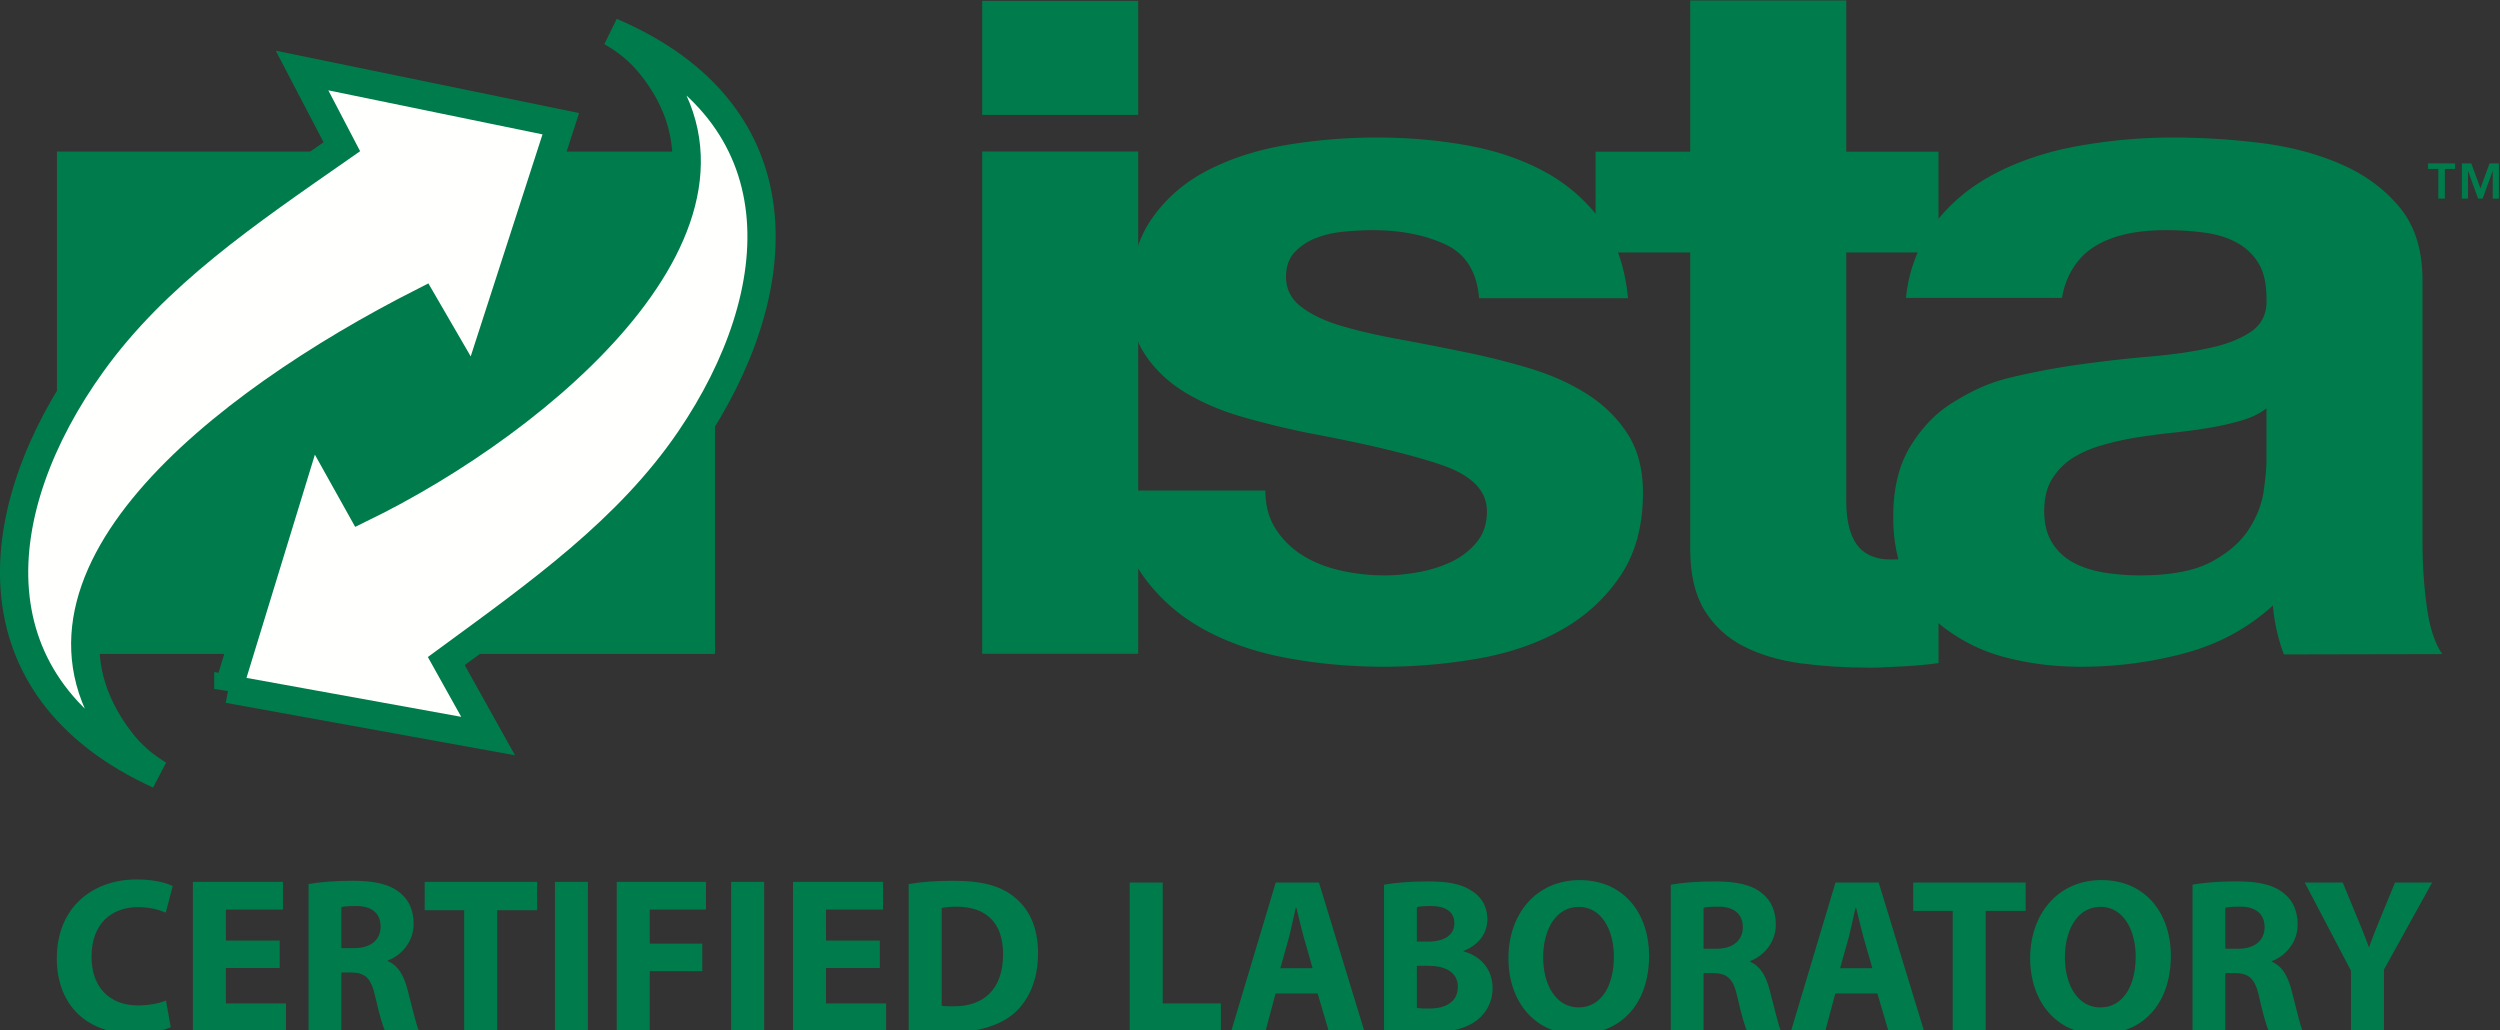
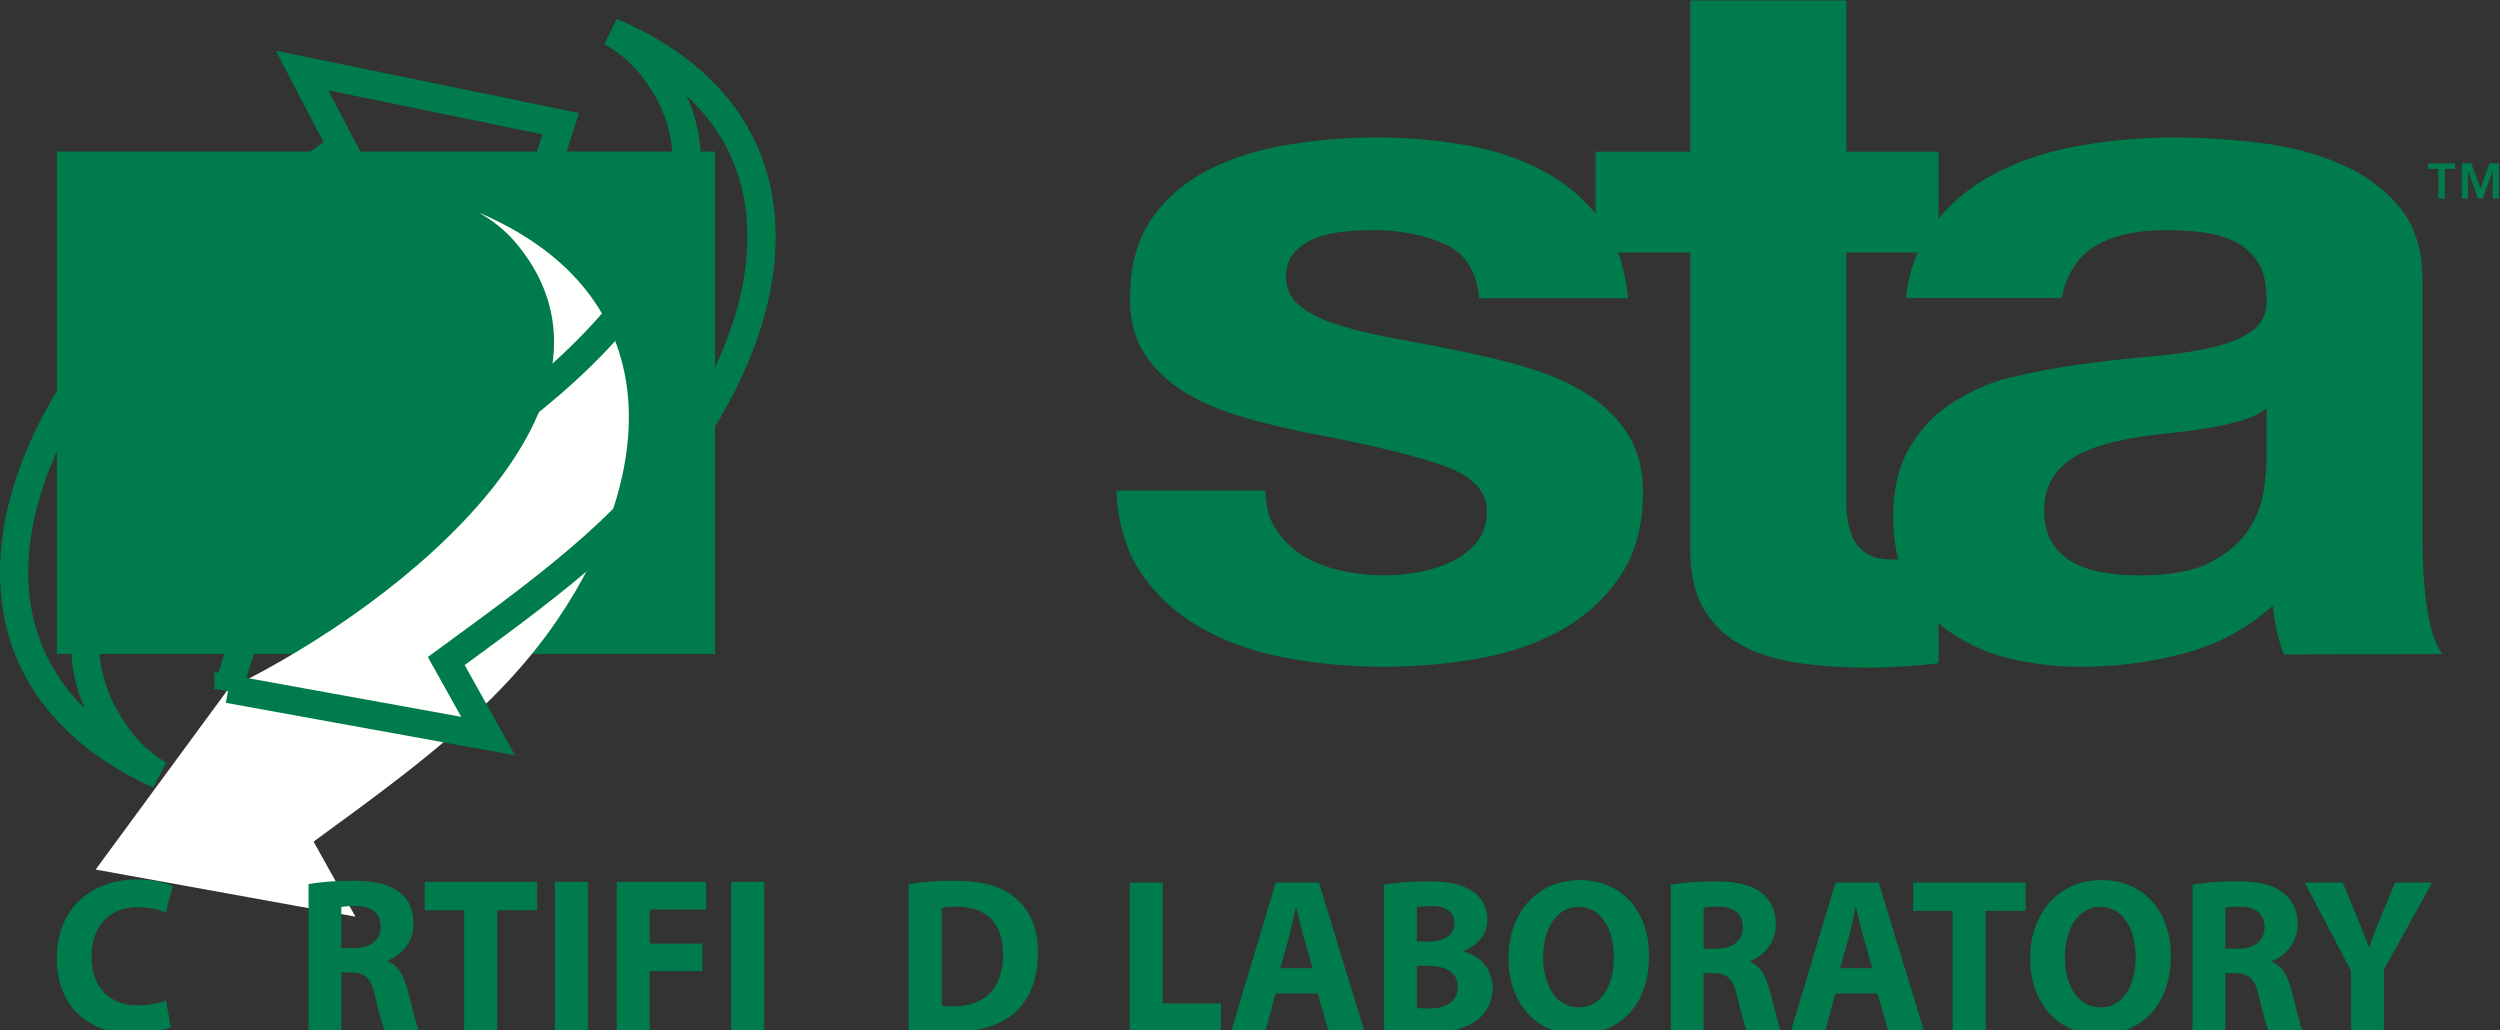
<svg xmlns="http://www.w3.org/2000/svg" width="250" height="103">
  <rect width="100%" height="100%" fill="#333333" stroke="none" />
  <g fill="none" fill-rule="evenodd">
    <path d="M127.578 52.908a8.573 8.573 0 0 0 2.686 2.634c1.1.68 2.358 1.185 3.786 1.509 1.427.328 2.907.488 4.443.488 1.095 0 2.25-.114 3.454-.34 1.206-.226 2.304-.584 3.288-1.07a7.225 7.225 0 0 0 2.468-1.946c.66-.812.99-1.832.99-3.066 0-2.075-1.555-3.632-4.667-4.67-3.111-1.036-7.451-2.076-13.016-3.113a85.226 85.226 0 0 1-6.644-1.606c-2.16-.615-4.08-1.424-5.766-2.433-1.685-1.005-3.042-2.27-4.063-3.794-1.025-1.524-1.539-3.389-1.539-5.594 0-3.245.714-5.904 2.143-7.98 1.431-2.074 3.319-3.713 5.663-4.913 2.345-1.2 4.985-2.042 7.915-2.53a55.021 55.021 0 0 1 9.017-.73c3.076 0 6.063.26 8.956.78 2.896.52 5.48 1.395 7.75 2.628a17.001 17.001 0 0 1 5.663 4.917c1.503 2.043 2.4 4.624 2.694 7.738h-14.891c-.22-2.655-1.35-4.453-3.402-5.392-2.046-.939-4.46-1.409-7.237-1.409-.875 0-1.827.05-2.855.147-1.02.097-1.955.307-2.793.632a5.76 5.76 0 0 0-2.142 1.41c-.583.615-.878 1.442-.878 2.477 0 1.232.513 2.24 1.539 3.016 1.025.778 2.36 1.41 4.008 1.896 1.648.487 3.533.923 5.656 1.312 2.123.388 4.283.81 6.48 1.264a73.044 73.044 0 0 1 6.643 1.653c2.16.648 4.082 1.507 5.768 2.576 1.682 1.07 3.038 2.399 4.063 3.986 1.023 1.59 1.538 3.549 1.538 5.884 0 3.305-.753 6.076-2.256 8.313-1.501 2.236-3.463 4.034-5.878 5.398-2.42 1.36-5.186 2.315-8.3 2.867a54.693 54.693 0 0 1-9.506.824c-3.297 0-6.523-.29-9.674-.874-3.149-.584-5.954-1.558-8.406-2.922-2.458-1.361-4.471-3.163-6.047-5.401-1.575-2.24-2.44-5.046-2.584-8.42h14.89c0 1.495.351 2.78 1.043 3.854m96.596-10.865a28.53 28.53 0 0 1-3.19.728c-1.14.194-2.333.356-3.576.486-1.25.13-2.496.29-3.742.487a30.527 30.527 0 0 0-3.47.777c-1.132.325-2.124.76-2.972 1.31a6.58 6.58 0 0 0-2.033 2.091c-.512.84-.77 1.908-.77 3.206 0 1.23.258 2.266.77 3.109a5.543 5.543 0 0 0 2.09 1.99c.882.487 1.908.827 3.082 1.021 1.173.194 2.382.291 3.632.291 3.084 0 5.466-.452 7.15-1.359 1.69-.907 2.935-1.993 3.742-3.255.807-1.265 1.305-2.542 1.486-3.837.183-1.298.275-2.333.275-3.11v-5.15c-.661.518-1.486.922-2.474 1.215zm-30.828-19.526c1.614-2.143 3.663-3.863 6.155-5.16 2.494-1.298 5.293-2.224 8.41-2.774a53.616 53.616 0 0 1 9.396-.83c2.854 0 5.747.18 8.68.535 2.928.359 5.605 1.055 8.023 2.093 2.415 1.036 4.397 2.481 5.933 4.329 1.54 1.848 2.308 4.296 2.308 7.344v26.167c0 2.27.146 4.444.44 6.518.293 2.077.806 3.632 1.543 4.67l-15.844.032a18.31 18.31 0 0 1-1.1-4.89c-2.49 2.267-5.425 3.854-8.795 4.761a39.527 39.527 0 0 1-10.33 1.36c-2.71 0-5.04-.29-7.383-.875-2.344-.583-4.196-1.49-5.952-2.721-1.76-1.233-3.035-2.786-4.024-4.67-.988-1.878-1.483-4.114-1.483-6.707 0-2.853.569-5.201 1.706-7.05 1.137-1.847 2.5-3.321 4.298-4.423 1.798-1.102 3.443-1.93 5.754-2.48a73.133 73.133 0 0 1 6.982-1.311c2.346-.324 4.656-.585 6.927-.78 2.276-.193 4.292-.485 6.05-.874 1.757-.39 3.156-.956 4.181-1.7 1.026-.746 1.504-1.833 1.427-3.257 0-1.49-.275-2.675-.825-3.55a5.69 5.69 0 0 0-2.199-2.042c-.912-.487-1.977-.81-3.185-.972a29.269 29.269 0 0 0-3.906-.244c-3.077 0-5.494.584-7.253 1.75-1.759 1.165-2.784 3.107-3.078 5.027h-15.6c.22-2.443 1.136-5.135 2.744-7.276zm54.698-3.681l.912-2.494h.93v3.52h-.61V17.11h-.015l-.999 2.751h-.452l-.999-2.751h-.015v2.751h-.61v-3.52h.941l.917 2.495zm-2.538-1.94h-1.023v2.965h-.65v-2.965h-1.024v-.554h2.697v.554z" fill="#007C4C" />
-     <path fill="#007C4C" d="M98.221 11.487L113.821 11.487 113.821 0.088 98.221 0.088z" />
-     <path fill="#007C4C" d="M98.221 65.376L113.821 65.376 113.821 15.147 98.221 15.147z" />
    <path d="M193.85 15.168v10.08h-9.226V50.12c0 2.332.533 3.808 1.32 4.663.6.652 1.605 1.167 3.064 1.167.88 0 1.724-.033 2.534-.098.807-.065 1.575-.16 2.308-.29v10.75c-1.32.18-2.786.302-4.4.365-1.616.06-.972.089-2.516.089-2.418 0-4.71-.147-6.87-.436-2.157-.292-4.064-.86-5.711-1.703-1.648-.842-2.95-2.041-3.904-3.598-.951-1.555-1.427-3.598-1.427-6.125V25.248h-9.465v-10.08h9.465V.048h15.602v15.12h9.226" fill="#007C4C" />
    <g transform="translate(1.412 7.051)">
      <path fill="#007C4C" d="M4.281 58.342L70.087 58.342 70.087 8.106 4.281 8.106z" />
-       <path d="M54.667 5.322l-8.64 26.715-5.154-8.885C20.6 33.446-1.778 51.107 10.721 67.143c1.023 1.316 2.287 2.404 3.761 3.278-19.078-8.725-17.105-26.646-6.726-41.099 6.434-8.97 15.59-15.119 25.017-21.7L28.793 0l25.874 5.322" fill="#FFFFFE" />
      <path d="M54.667 5.322l-8.64 26.715-5.154-8.885C20.6 33.446-1.778 51.107 10.721 67.143c1.023 1.316 2.287 2.404 3.761 3.278-19.078-8.725-17.105-26.646-6.726-41.099 6.434-8.97 15.59-15.119 25.017-21.7L28.793 0l25.874 5.322z" stroke="#007C4C" stroke-width="2.824" />
    </g>
-     <path d="M22.833 68.895l8.275-27.007 4.993 8.947c18.16-8.834 41.793-28.8 28.87-44.473-1.063-1.287-2.355-2.344-3.852-3.178 19.29 8.246 17.823 26.128 7.873 40.755-6.177 9.072-15.145 15.402-24.366 22.165l4.185 7.502-25.978-4.711" fill="#FFFFFE" />
+     <path d="M22.833 68.895c18.16-8.834 41.793-28.8 28.87-44.473-1.063-1.287-2.355-2.344-3.852-3.178 19.29 8.246 17.823 26.128 7.873 40.755-6.177 9.072-15.145 15.402-24.366 22.165l4.185 7.502-25.978-4.711" fill="#FFFFFE" />
    <path d="M22.833 68.895l8.275-27.007 4.993 8.947c18.16-8.834 41.793-28.8 28.87-44.473-1.063-1.287-2.355-2.344-3.852-3.178 19.29 8.246 17.823 26.128 7.873 40.755-6.177 9.072-15.145 15.402-24.366 22.165l4.185 7.502-25.978-4.711z" stroke="#007C4C" stroke-width="2.824" />
    <path d="M17.075 102.713c-.586.289-1.975.644-3.733.644-5.057 0-7.662-3.233-7.662-7.508 0-5.094 3.56-7.905 7.988-7.905 1.714 0 3.016.353 3.601.664l-.692 2.657c-.652-.289-1.586-.553-2.78-.553-2.603 0-4.644 1.616-4.644 4.96 0 2.99 1.735 4.872 4.666 4.872 1.02 0 2.106-.2 2.778-.488l.478 2.657" fill="#007C4C" />
-     <path fill="#007C4C" d="M27.97 96.801L22.587 96.801 22.587 100.344 28.6 100.344 28.6 103.114 19.288 103.114 19.288 88.187 28.295 88.187 28.295 90.956 22.587 90.956 22.587 94.056 27.97 94.056 27.97 96.801" />
    <path d="M34.133 94.81h1.302c1.65 0 2.628-.842 2.628-2.15 0-1.35-.913-2.059-2.432-2.059-.803 0-1.259.043-1.498.11v4.098zm-3.276-6.401c1.063-.198 2.626-.333 4.406-.333 2.17 0 3.688.333 4.732 1.198.89.707 1.366 1.748 1.366 3.121 0 1.883-1.324 3.19-2.582 3.654v.065c1.02.422 1.584 1.396 1.953 2.77.455 1.703.89 3.653 1.172 4.23h-3.386c-.217-.423-.586-1.64-.998-3.478-.413-1.883-1.041-2.37-2.408-2.391h-.979v5.869h-3.276V88.409z" fill="#007C4C" />
    <path fill="#007C4C" d="M46.42 91.022L42.468 91.022 42.468 88.187 53.712 88.187 53.712 91.022 49.719 91.022 49.719 103.114 46.42 103.114 46.42 91.022" />
    <path fill="#007C4C" d="M55.491 103.114L58.791 103.114 58.791 88.187 55.491 88.187z" />
    <path fill="#007C4C" d="M61.676 88.187L70.597 88.187 70.597 90.956 64.975 90.956 64.975 94.365 70.229 94.365 70.229 97.112 64.975 97.112 64.975 103.114 61.676 103.114 61.676 88.187" />
    <path fill="#007C4C" d="M73.115 103.114L76.414 103.114 76.414 88.187 73.115 88.187z" />
-     <path fill="#007C4C" d="M87.982 96.801L82.6 96.801 82.6 100.344 88.61 100.344 88.61 103.114 79.301 103.114 79.301 88.187 88.307 88.187 88.307 90.956 82.6 90.956 82.6 94.056 87.982 94.056 87.982 96.801" />
    <path d="M94.167 100.566c.282.067.76.067 1.151.067 3.017.021 4.991-1.661 4.991-5.227 0-3.21-1.78-4.738-4.643-4.738-.717 0-1.217.068-1.499.132v9.766zM90.868 88.41c1.216-.222 2.8-.333 4.45-.333 2.799 0 4.623.466 6.012 1.55 1.519 1.152 2.473 3.012 2.473 5.67 0 2.855-1.02 4.828-2.409 6.045-1.54 1.306-3.905 1.926-6.771 1.926-1.715 0-2.952-.109-3.755-.22V88.409z" fill="#007C4C" />
    <path fill="#007C4C" d="M112.97 88.253L116.269 88.253 116.269 100.344 122.085 100.344 122.085 103.177 112.97 103.177 112.97 88.253" />
    <path d="M131.265 96.822l-.91-3.167c-.241-.886-.5-2.015-.717-2.878h-.066c-.196.885-.434 2.014-.651 2.878l-.89 3.167h3.234zm-3.711 2.525l-1.02 3.83h-3.43l4.47-14.924h4.321l4.558 14.924h-3.56l-1.128-3.83h-4.211zm14.13 1.438c.324.067.716.067 1.28.067 1.5 0 2.821-.597 2.821-2.17 0-1.504-1.322-2.104-2.974-2.104h-1.127v4.207zm0-6.622h1.084c1.76 0 2.67-.727 2.67-1.836 0-1.13-.846-1.727-2.344-1.727-.737 0-1.15.044-1.41.11v3.453zm-3.278-5.691c.868-.176 2.603-.33 4.276-.33 2.017 0 3.256.198 4.319.84 1.02.554 1.736 1.574 1.736 2.946 0 1.307-.76 2.524-2.386 3.167v.044c1.67.442 2.908 1.75 2.908 3.677 0 1.372-.61 2.436-1.52 3.166-1.064.864-2.845 1.35-5.751 1.35-1.629 0-2.844-.111-3.582-.221V88.47zm19.47 12.269c2.234 0 3.514-2.147 3.514-5.071 0-2.679-1.235-4.983-3.515-4.983-2.279 0-3.56 2.26-3.56 5.05 0 2.81 1.325 5.004 3.54 5.004h.02zm-.153 2.68c-4.32 0-6.88-3.344-6.88-7.595 0-4.474 2.82-7.816 7.12-7.816 4.49 0 6.945 3.43 6.945 7.548 0 4.918-2.887 7.863-7.163 7.863h-.022zm12.632-8.546h1.302c1.65 0 2.626-.844 2.626-2.15 0-1.351-.913-2.06-2.43-2.06-.804 0-1.26.045-1.498.112v4.098zm-3.278-6.403c1.064-.199 2.626-.33 4.408-.33 2.17 0 3.688.33 4.732 1.197.887.707 1.364 1.75 1.364 3.122 0 1.882-1.322 3.189-2.581 3.652v.066c1.02.422 1.584 1.395 1.953 2.77.456 1.703.89 3.654 1.171 4.228h-3.384c-.22-.422-.588-1.639-1-3.476-.413-1.884-1.04-2.37-2.409-2.391h-.976v5.867h-3.278V88.472zm20.163 8.35l-.913-3.167c-.238-.886-.498-2.015-.715-2.878h-.064c-.196.885-.435 2.014-.653 2.878l-.889 3.167h3.234zm-3.71 2.525l-1.021 3.83h-3.429l4.47-14.924h4.319l4.559 14.924h-3.561l-1.128-3.83h-4.21z" fill="#007C4C" />
    <path fill="#007C4C" d="M195.271 91.089L191.322 91.089 191.322 88.253 202.564 88.253 202.564 91.089 198.57 91.089 198.57 103.177 195.271 103.177 195.271 91.089" />
    <path d="M210.051 100.74c2.236 0 3.517-2.146 3.517-5.07 0-2.679-1.238-4.983-3.517-4.983-2.28 0-3.56 2.26-3.56 5.05 0 2.81 1.324 5.004 3.537 5.004h.023zm-.152 2.681c-4.319 0-6.881-3.344-6.881-7.595 0-4.474 2.822-7.816 7.12-7.816 4.492 0 6.945 3.43 6.945 7.548 0 4.918-2.886 7.863-7.162 7.863h-.022zm12.631-8.546h1.303c1.65 0 2.626-.844 2.626-2.15 0-1.351-.912-2.06-2.43-2.06-.802 0-1.26.045-1.499.112v4.098zm-3.277-6.403c1.064-.199 2.628-.33 4.406-.33 2.171 0 3.69.33 4.731 1.197.891.707 1.369 1.75 1.369 3.122 0 1.882-1.325 3.189-2.583 3.652v.066c1.02.422 1.584 1.395 1.952 2.77.458 1.703.891 3.654 1.173 4.228h-3.386c-.216-.422-.586-1.639-.998-3.476-.413-1.884-1.043-2.37-2.41-2.391h-.977v5.867h-3.277V88.472zm15.844 14.705v-6.111l-4.623-8.813h3.8l1.474 3.585a53.02 53.02 0 0 1 1.128 2.857h.044c.325-.93.673-1.793 1.108-2.857l1.475-3.585h3.71l-4.816 8.7v6.224h-3.3" fill="#007C4C" />
  </g>
</svg>